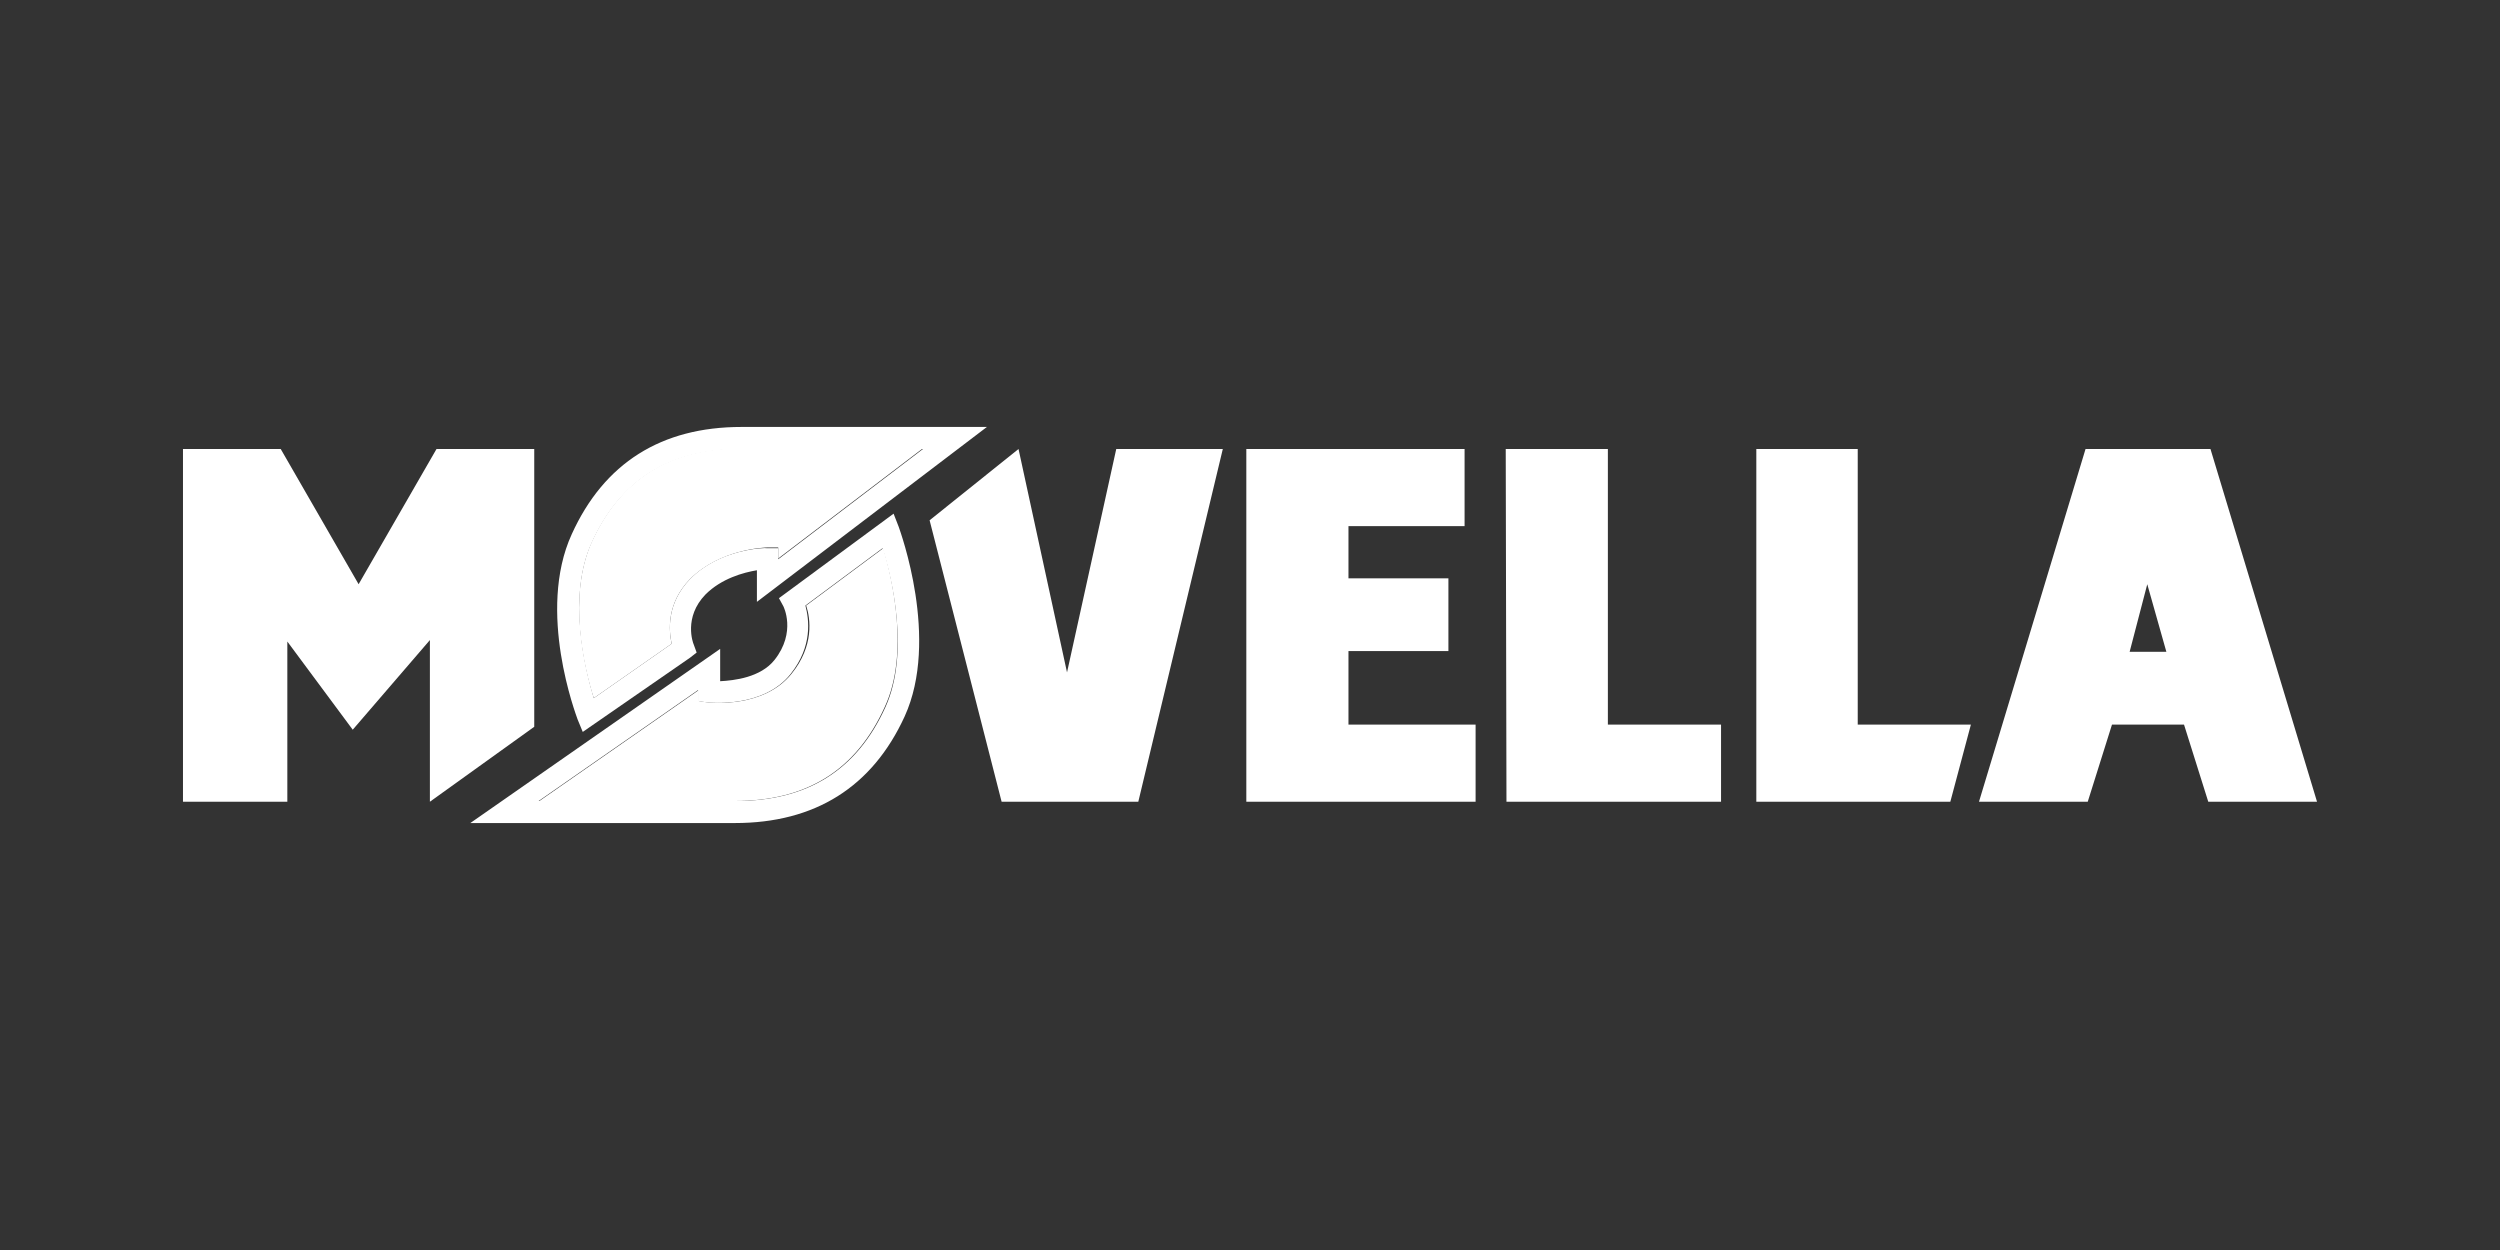
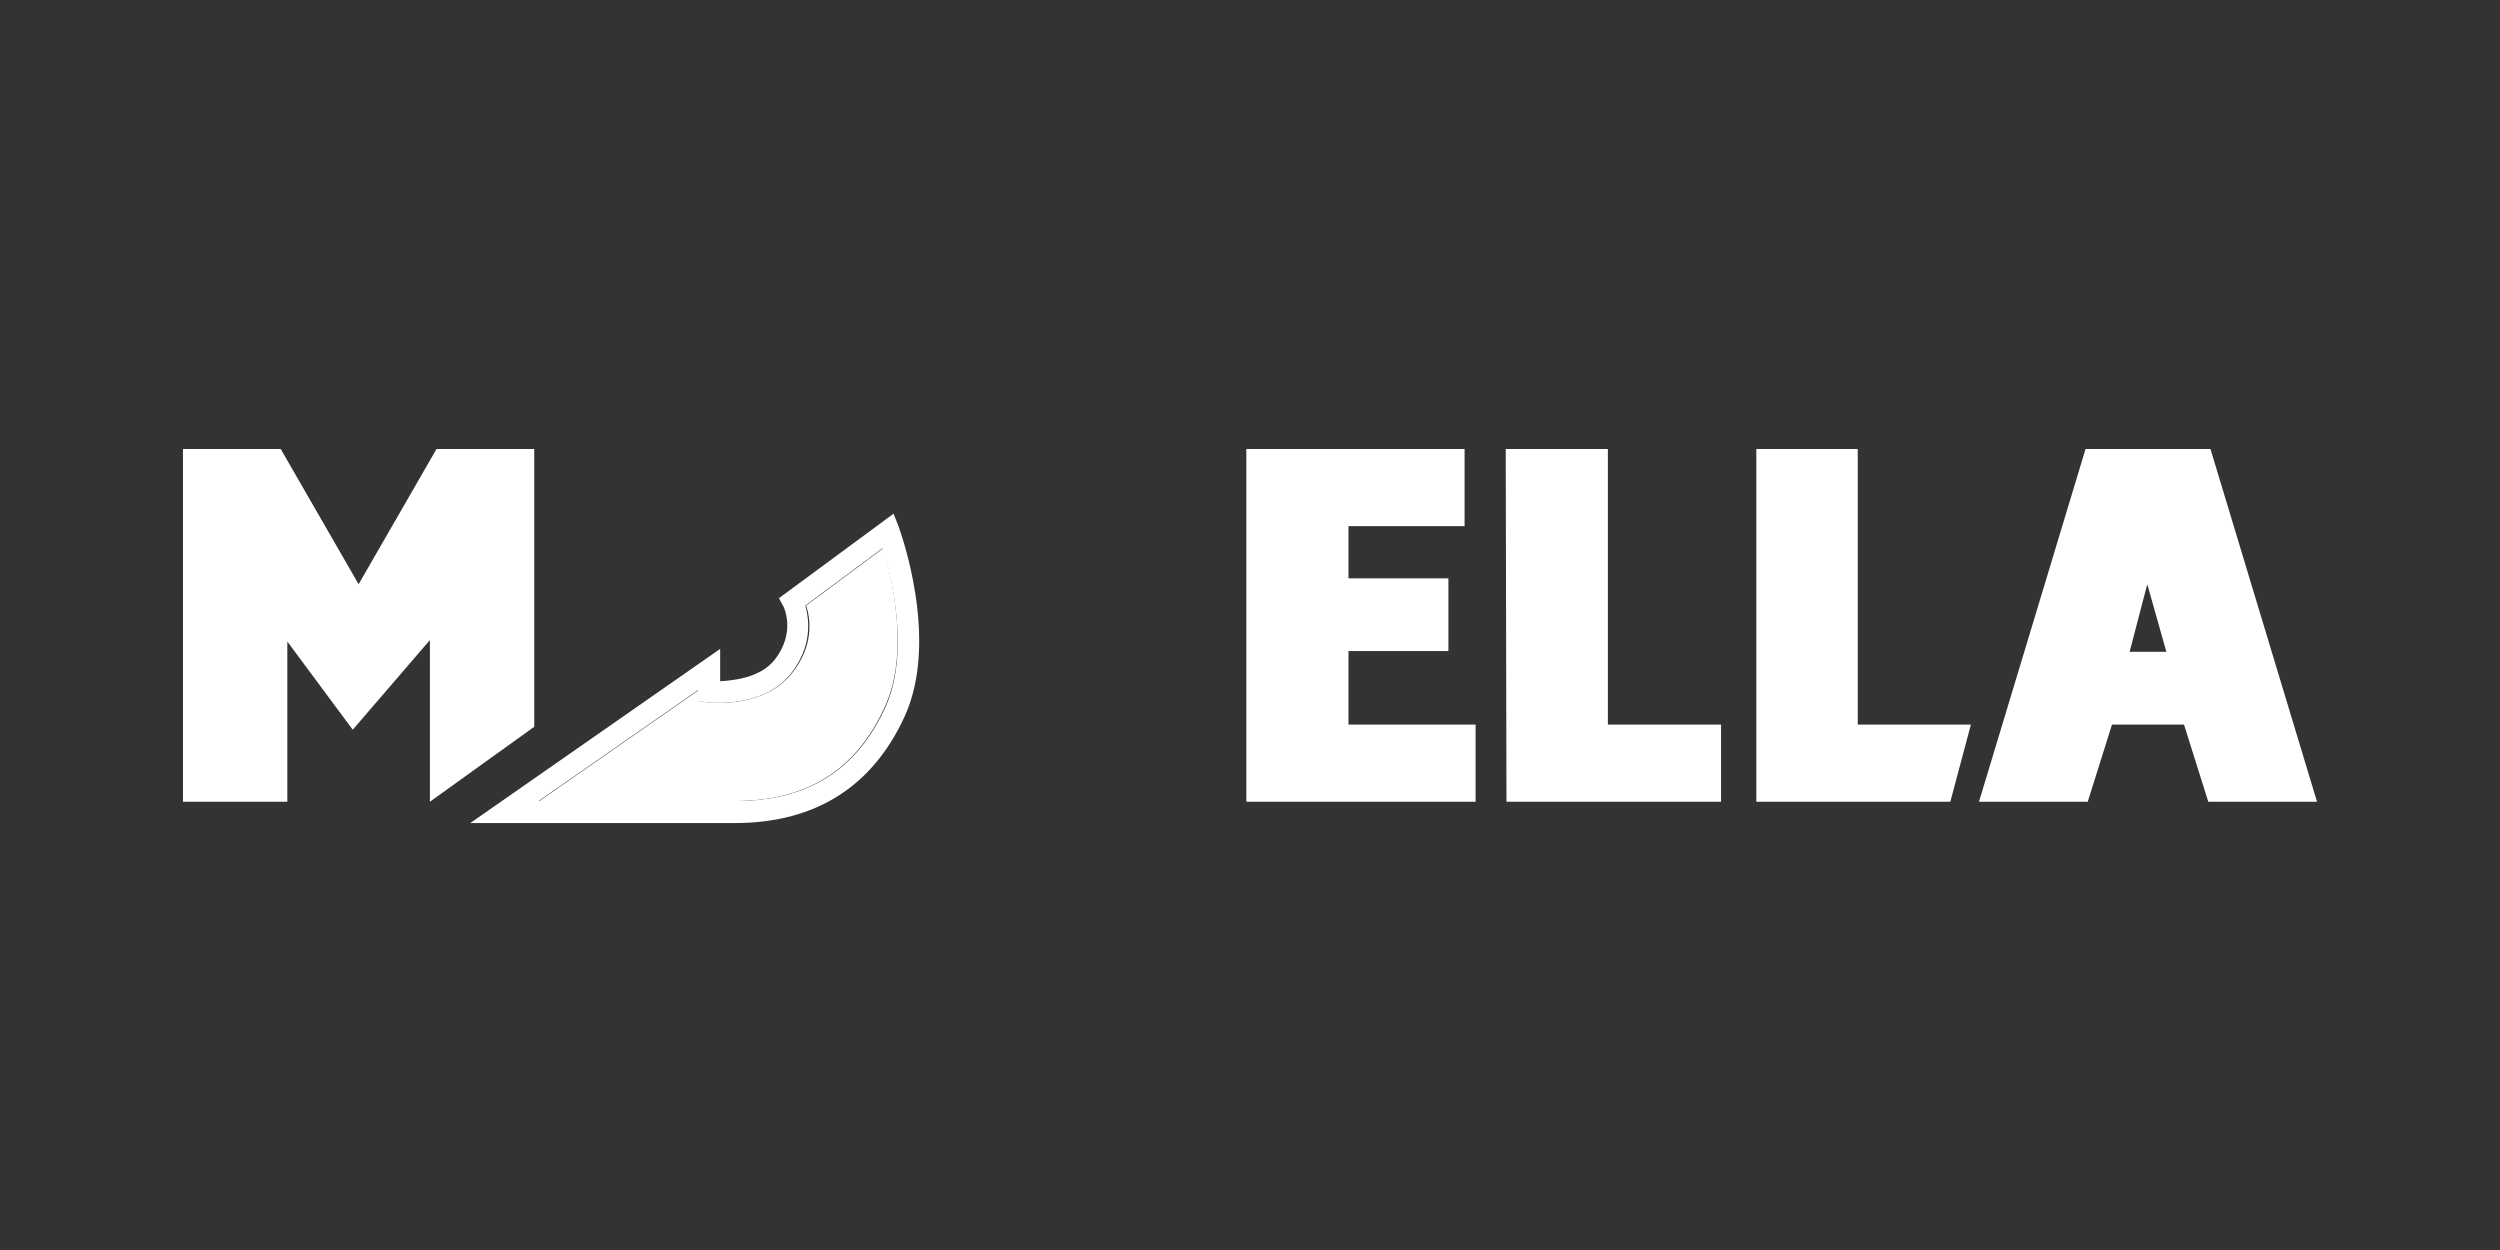
<svg xmlns="http://www.w3.org/2000/svg" version="1.1" id="Layer_1" x="0px" y="0px" viewBox="0 0 340.2 170.1" style="enable-background:new 0 0 340.2 170.1;" xml:space="preserve">
  <rect x="0" y="0" width="340.2" height="170.1" fill="#333333" stroke="none" />
  <style type="text/css">
	.st0{fill:#FFFFFF;}
</style>
-   <path class="st0" d="M138.6,61.1l6.6,30.4l6.7-30.4h14.5l-11.5,48h-18.6l-9.8-38.3C126.5,70.8,138.6,61.1,138.6,61.1z" />
  <path class="st0" d="M169.6,61.1h29.7v10.5h-15.8v7.1h13.6v9.9h-13.6v10h17.3v10.5h-31.2C169.6,109.1,169.6,61.1,169.6,61.1z" />
  <path class="st0" d="M204.9,61.1h13.9v37.5h15.4v10.5h-29.2L204.9,61.1L204.9,61.1z" />
  <path class="st0" d="M238.9,61.1h13.9v37.5h15.4l-2.8,10.5h-26.4V61.1z" />
  <path class="st0" d="M297.2,98.6h-9.8l-3.3,10.5h-14.8l14.5-48h17l14.5,48h-14.8L297.2,98.6L297.2,98.6z M289.8,88.7h5l-2.6-9.2  L289.8,88.7z" />
  <path class="st0" d="M39.1,87.3v21.8H24.9v-48h13.3l10.6,18.4l10.6-18.4h13.3v37.8l-14.2,10.2v-22L48,99.3L39.1,87.3L39.1,87.3z" />
-   <path class="st0" d="M134.3,58.1h-33.4C90,58.1,82.2,63,77.8,72.7c-4.8,10.5,0.6,24.6,0.8,25.2l0.7,1.7l14.6-10.1l0.9-0.7l-0.4-1.1  c-0.1-0.2-1.4-3.7,1.6-6.8c2.2-2.2,5.2-3,7-3.3v4.3L134.3,58.1L134.3,58.1z M93.9,78.8c-3.2,3.3-2.9,7-2.5,8.8L80.8,95  c-1.2-4-3.6-13.8-0.3-21.1c3.9-8.6,10.6-12.8,20.4-12.8h24.7l-19.7,15v-1.5l-1.5,0C104.1,74.5,97.9,74.7,93.9,78.8z" />
  <path class="st0" d="M122.3,71.7l-0.7-1.8L106,81.4l0.6,1.1c0,0,1.8,3.5-1.2,7.3c-1.9,2.4-5.5,2.8-7.4,2.9v-4.4L64,112h36  c10.9,0,18.7-4.9,23.1-14.5C127.9,87,122.5,72.3,122.3,71.7L122.3,71.7z M120.5,96.2c-3.9,8.6-10.6,12.8-20.4,12.8H73.3l21.7-15.1  v1.5l1.3,0.2c0.3,0,7.6,0.8,11.3-3.9c3-3.8,2.5-7.4,2-9.3l10.5-7.8C121.4,78.7,123.8,88.9,120.5,96.2L120.5,96.2z" />
-   <path class="st0" d="M105.9,74.5V76l19.7-15h-24.7c-9.8,0-16.5,4.2-20.4,12.8C77.2,81.2,79.5,91,80.8,95l10.6-7.4  c-0.4-1.8-0.7-5.5,2.5-8.8c4.1-4.1,10.2-4.3,10.5-4.3C104.4,74.5,105.9,74.5,105.9,74.5z" />
  <path class="st0" d="M120.2,74.6l-10.5,7.8c0.6,1.8,1.1,5.5-2,9.3c-3.8,4.7-11,3.9-11.3,3.9l-1.3-0.2v-1.5L73.4,109H100  c9.8,0,16.5-4.2,20.4-12.8C123.8,88.9,121.4,78.7,120.2,74.6L120.2,74.6z" />
</svg>